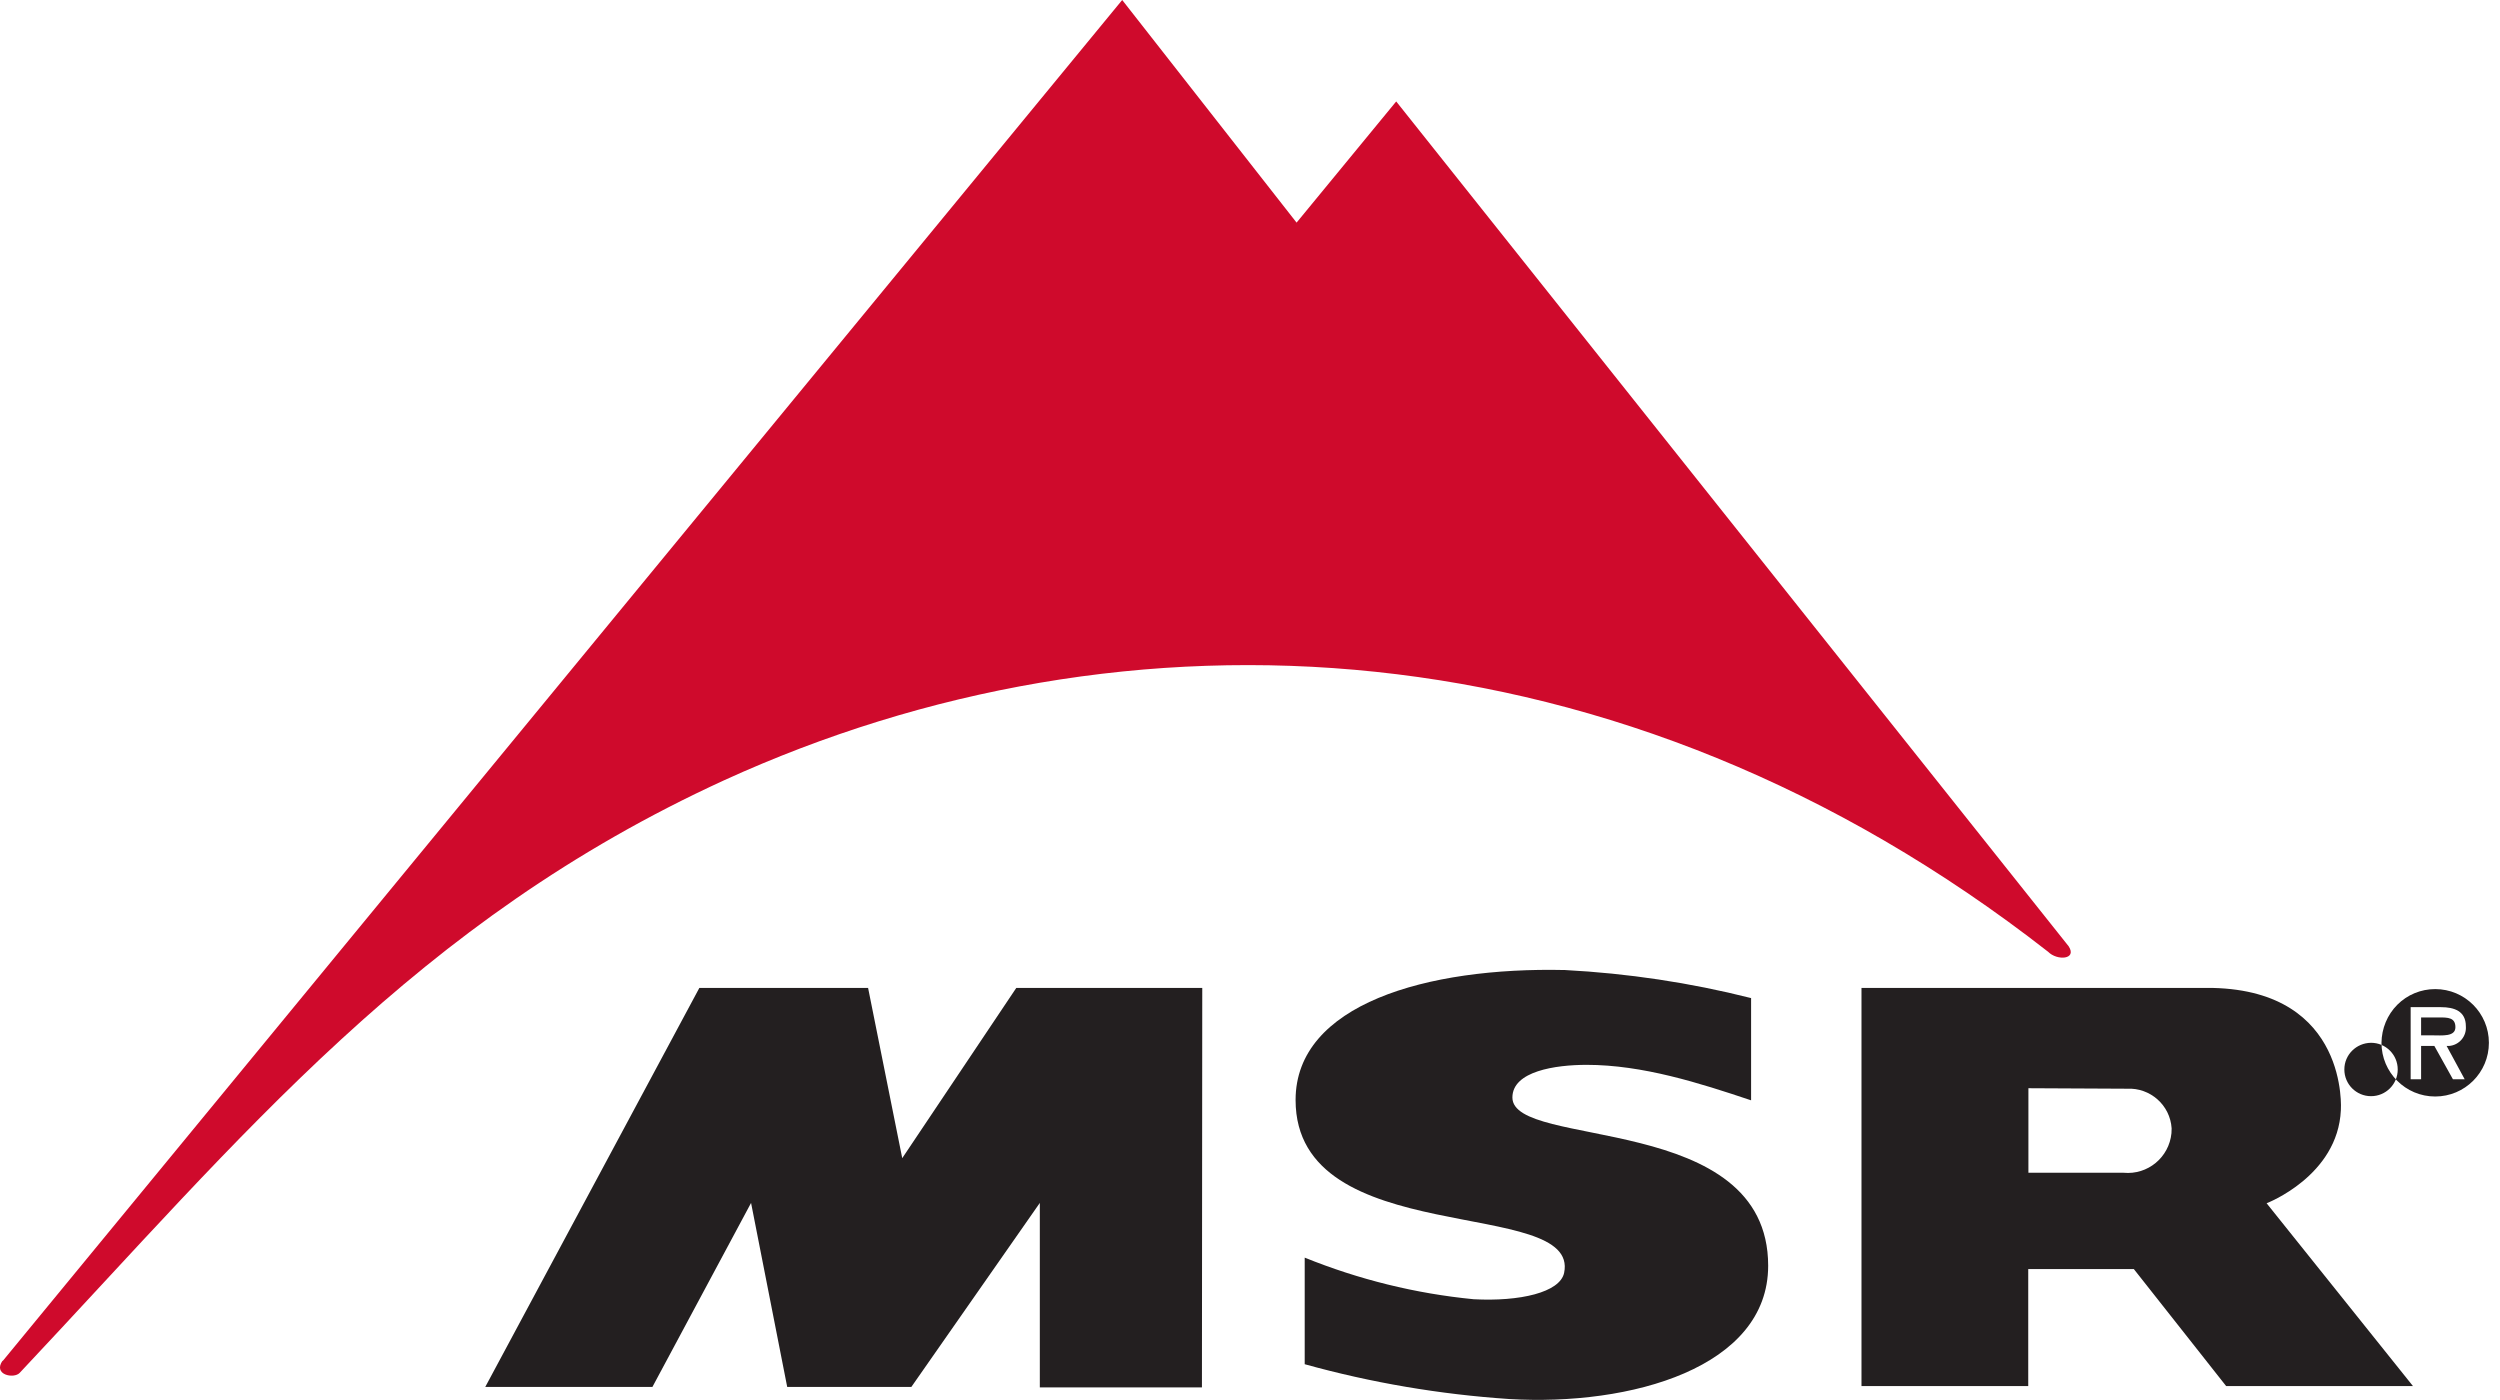
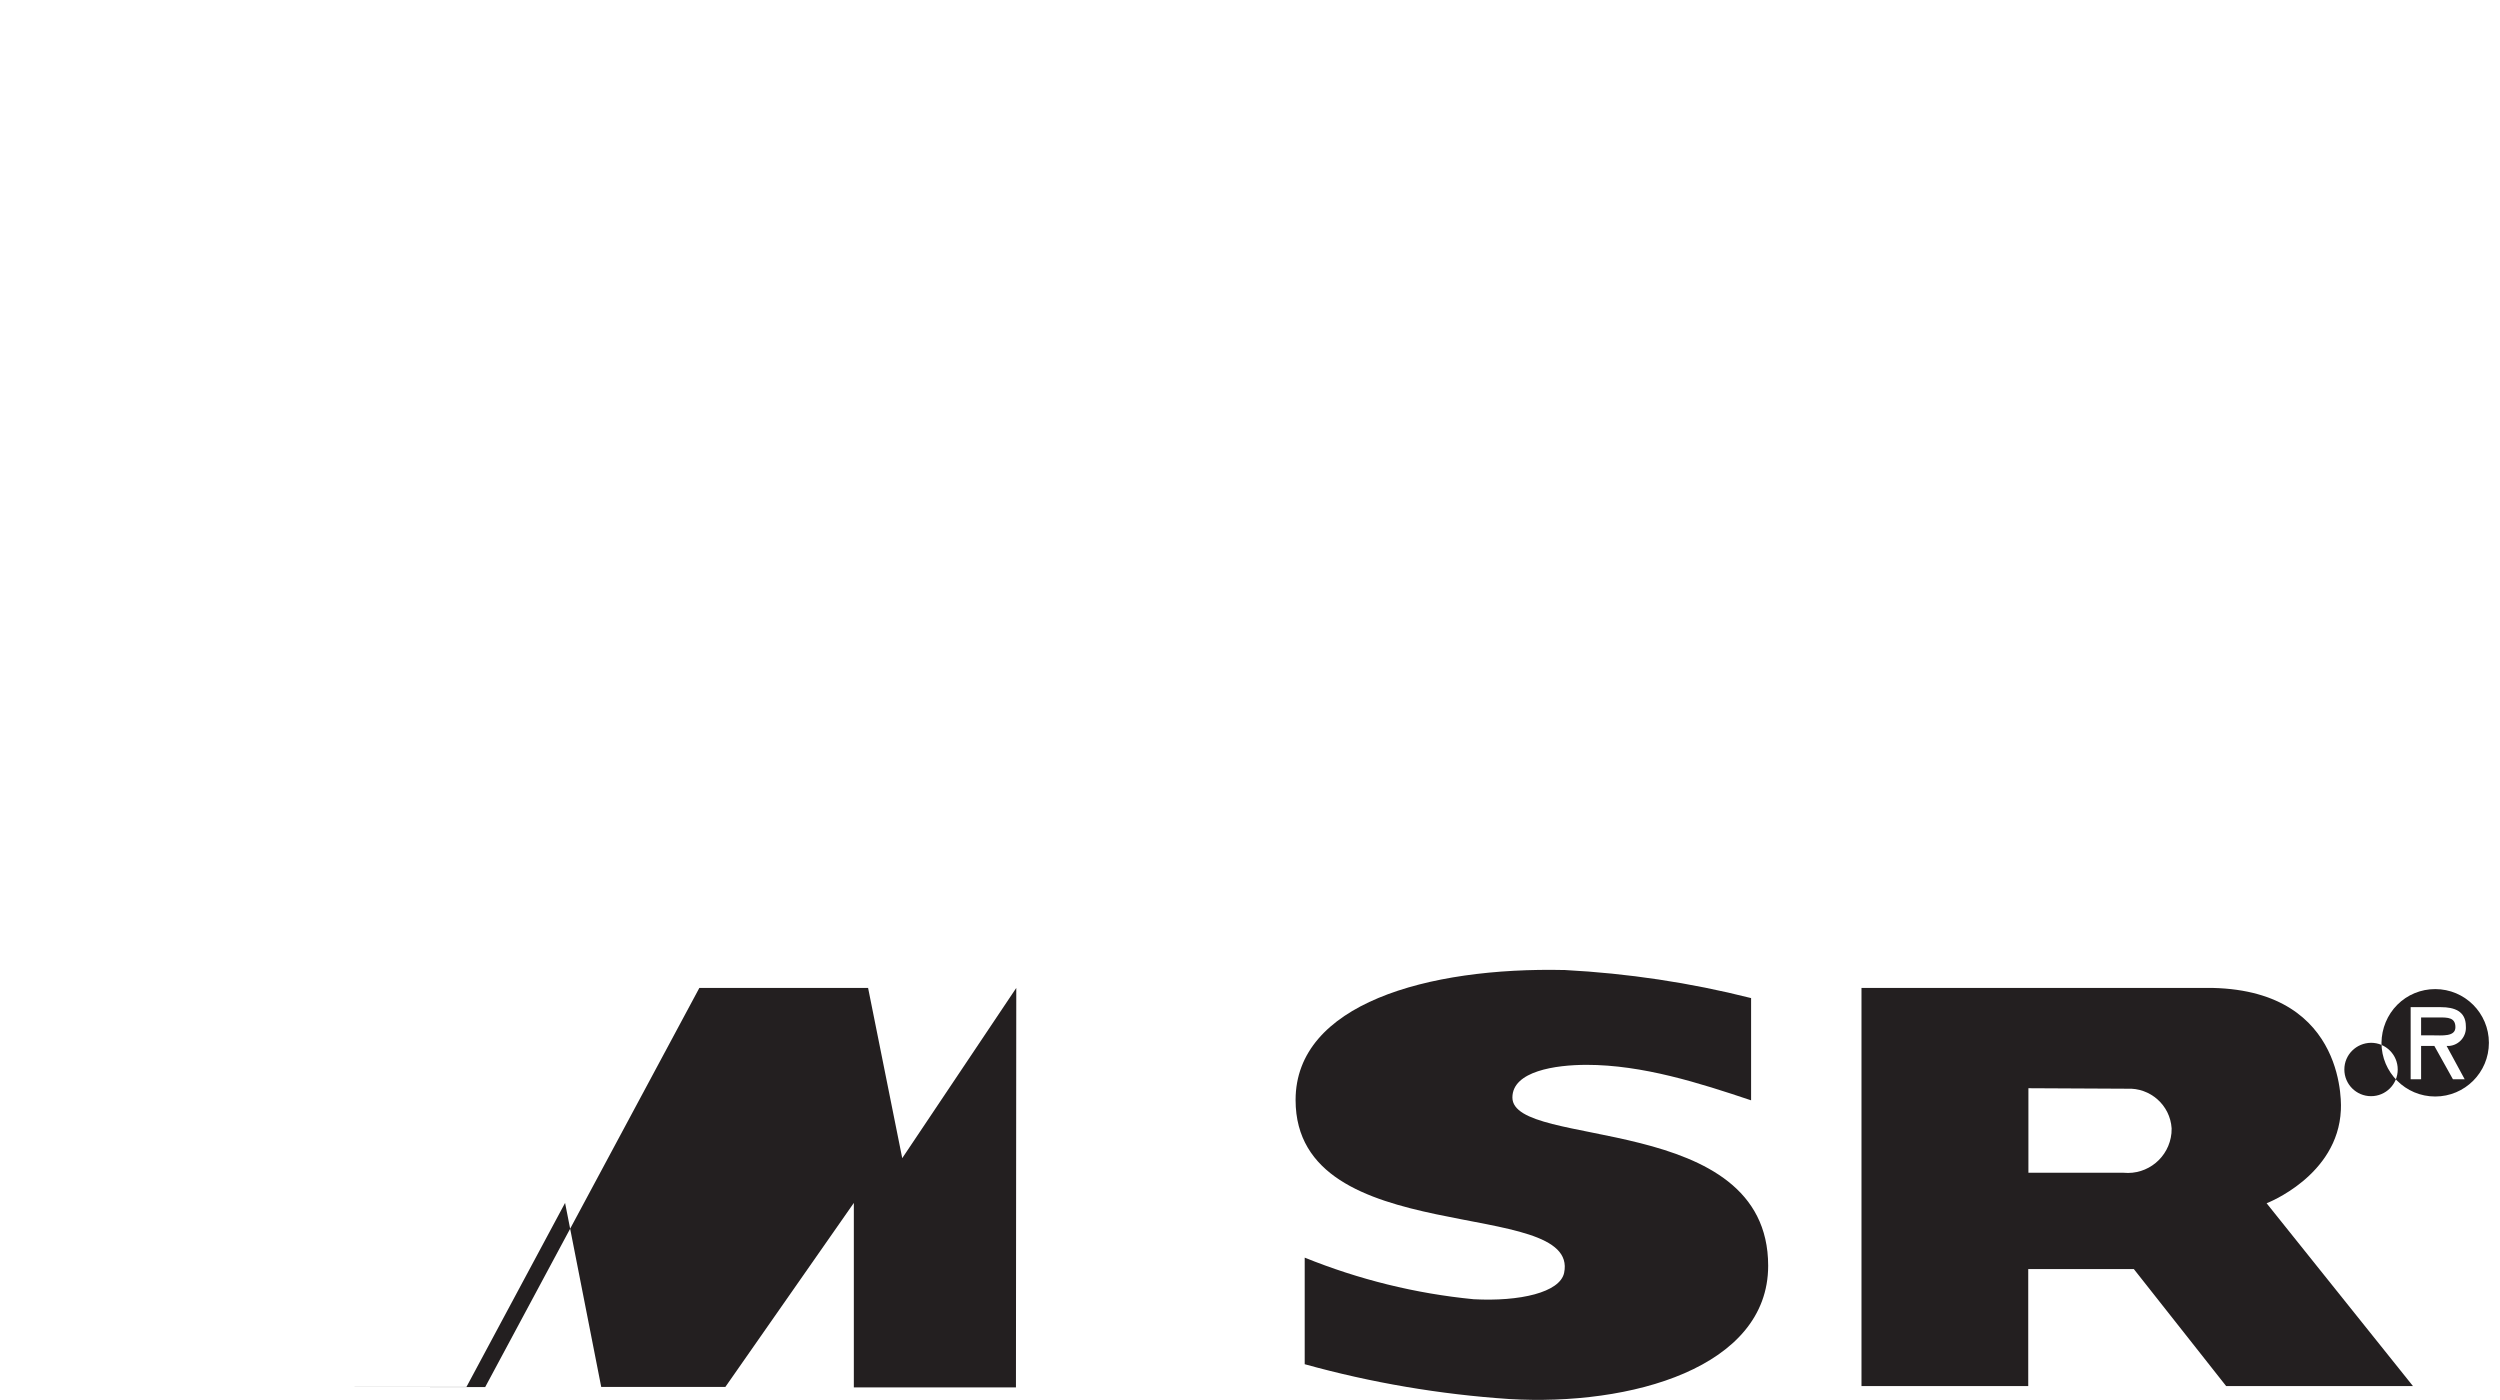
<svg xmlns="http://www.w3.org/2000/svg" id="Layer_1" width="150.82" height="84.47" viewBox="0 0 150.82 84.47">
  <defs>
    <style>.cls-1{fill:#cf0a2c;}.cls-2{fill:#231f20;}</style>
  </defs>
  <g id="Layer_2">
    <g id="Layer_2-2">
-       <path id="Path_525" class="cls-1" d="m.16,82.11L67.7,0l10.52,13.43,6.01-7.31,40.57,50.97c.52.8-.7.88-1.24.33-25.87-20.2-55.68-21.39-79.87-10.35C25.09,55.6,14.78,68.37,1.19,82.82c-.35.38-1.64.12-1.03-.74" />
-       <path id="Path_526" class="cls-2" d="m29.27,83.68l12.92-24.08h10.18l2.06,10.27,6.88-10.27h11.22l-.02,24.1h-9.78v-11.13l-7.75,11.1h-7.49l-2.18-11.1-5.95,11.1h-10.08Z" />
+       <path id="Path_526" class="cls-2" d="m29.27,83.68l12.92-24.08h10.18l2.06,10.27,6.88-10.27l-.02,24.1h-9.78v-11.13l-7.75,11.1h-7.49l-2.18-11.1-5.95,11.1h-10.08Z" />
      <path id="Path_527" class="cls-2" d="m122.37,65.65v5.1h5.74c1.46.14,2.75-.93,2.89-2.39,0-.1.01-.19.01-.29-.09-1.4-1.29-2.46-2.69-2.39l-5.95-.03Zm-10.07,17.97v-24.02h21.19c8.24.19,7.73,7.37,7.73,7.37-.18,3.98-4.48,5.62-4.48,5.62l8.83,11.03h-11.27l-5.57-7.06h-6.37v7.06h-10.07Z" />
      <path id="Path_528" class="cls-2" d="m146.06,61.38v1.08h.67c.59,0,1.4.1,1.4-.49s-.46-.59-.99-.59h-1.08Zm2.64,3.73h-.72l-1.12-2.01h-.8v2.01h-.63v-4.35h1.83c.8,0,1.5.24,1.5,1.15.05.61-.4,1.14-1.01,1.19-.05,0-.1,0-.15,0l1.09,2.01Zm-5.03-2.2c0,1.79,1.45,3.24,3.24,3.24,1.79,0,3.24-1.45,3.24-3.24s-1.45-3.24-3.24-3.24c-.86,0-1.68.34-2.28.94-.61.61-.95,1.44-.96,2.3m-.63,0c.89,0,1.61.72,1.61,1.61,0,.89-.72,1.61-1.61,1.61-.89,0-1.61-.72-1.61-1.61,0-.89.72-1.6,1.61-1.61" />
      <path id="Path_529" class="cls-2" d="m105.63,60.21c-3.68-.93-7.43-1.49-11.22-1.69-8.34-.19-16.25,2.07-16.25,7.84,0,9.13,17.18,5.77,16.2,10.43-.25,1.18-2.67,1.74-5.46,1.59-3.5-.34-6.93-1.19-10.19-2.51v6.43c4.03,1.12,8.16,1.82,12.33,2.1,7.36.44,15.63-1.9,15.63-8.04,0-9.33-15.43-7.01-15.43-10.15,0-1.59,2.6-1.97,4.48-1.97,3.37,0,6.79,1.09,9.92,2.14v-6.18Z" />
    </g>
  </g>
</svg>